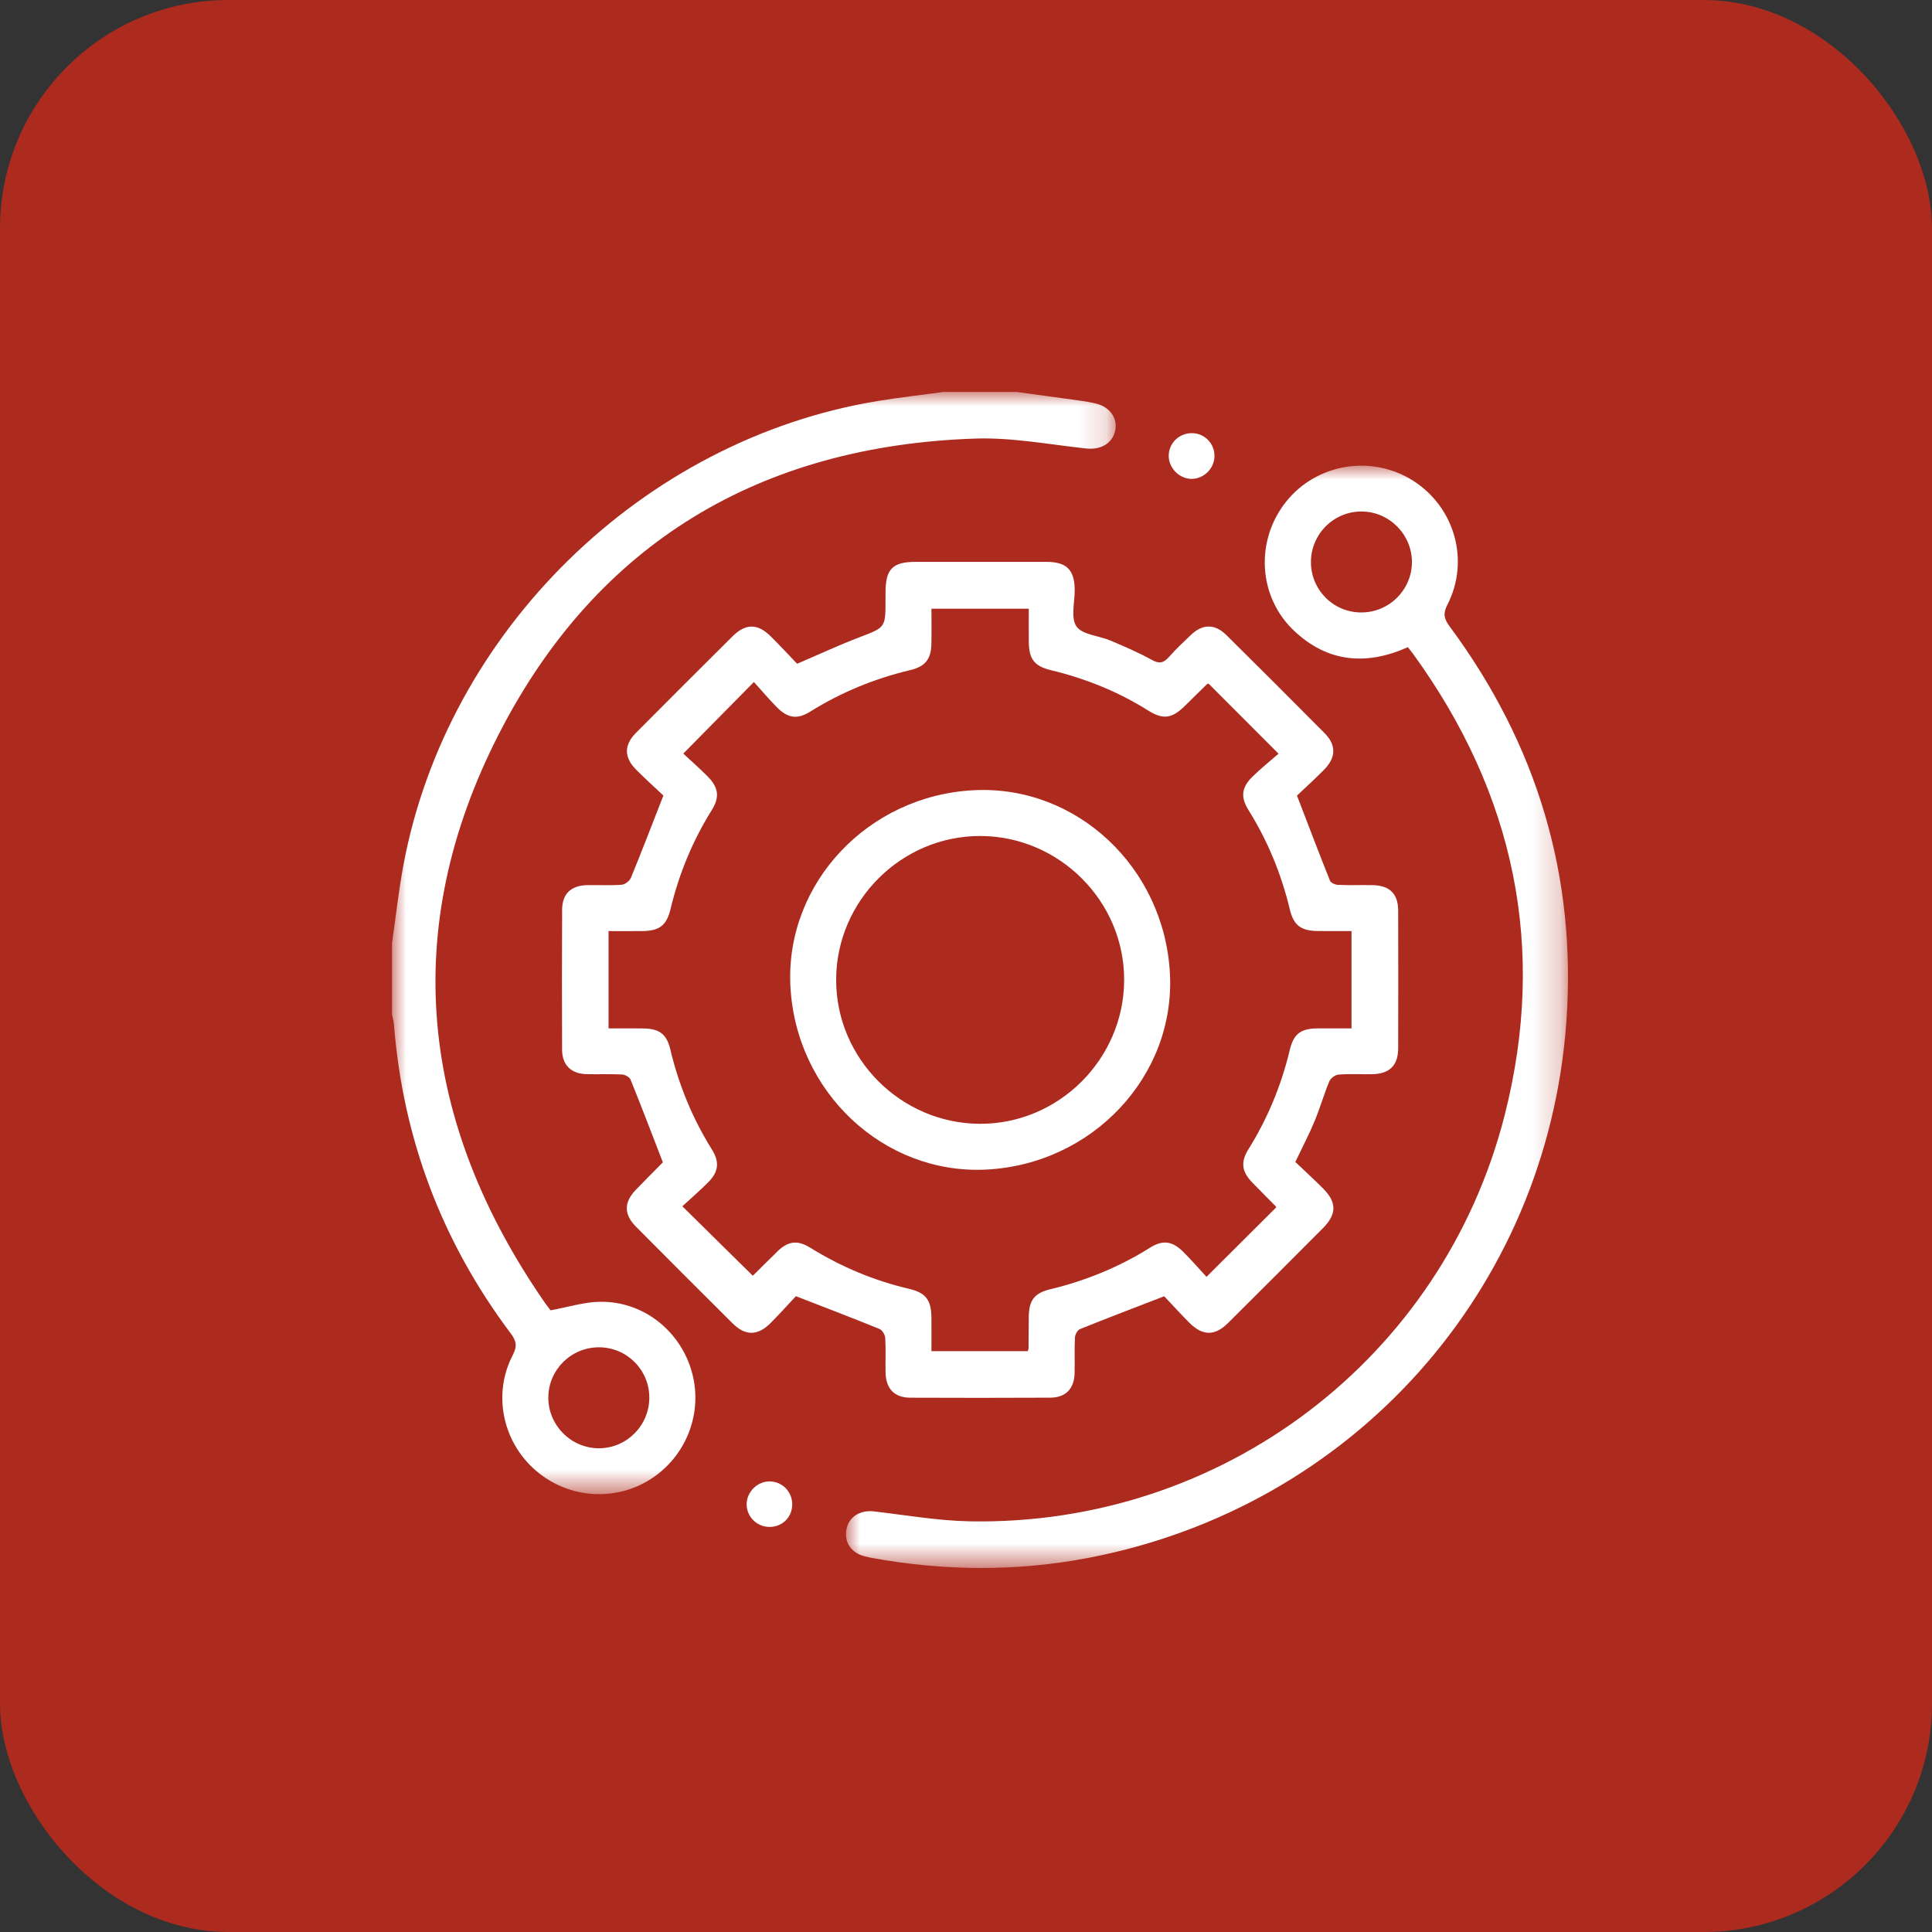
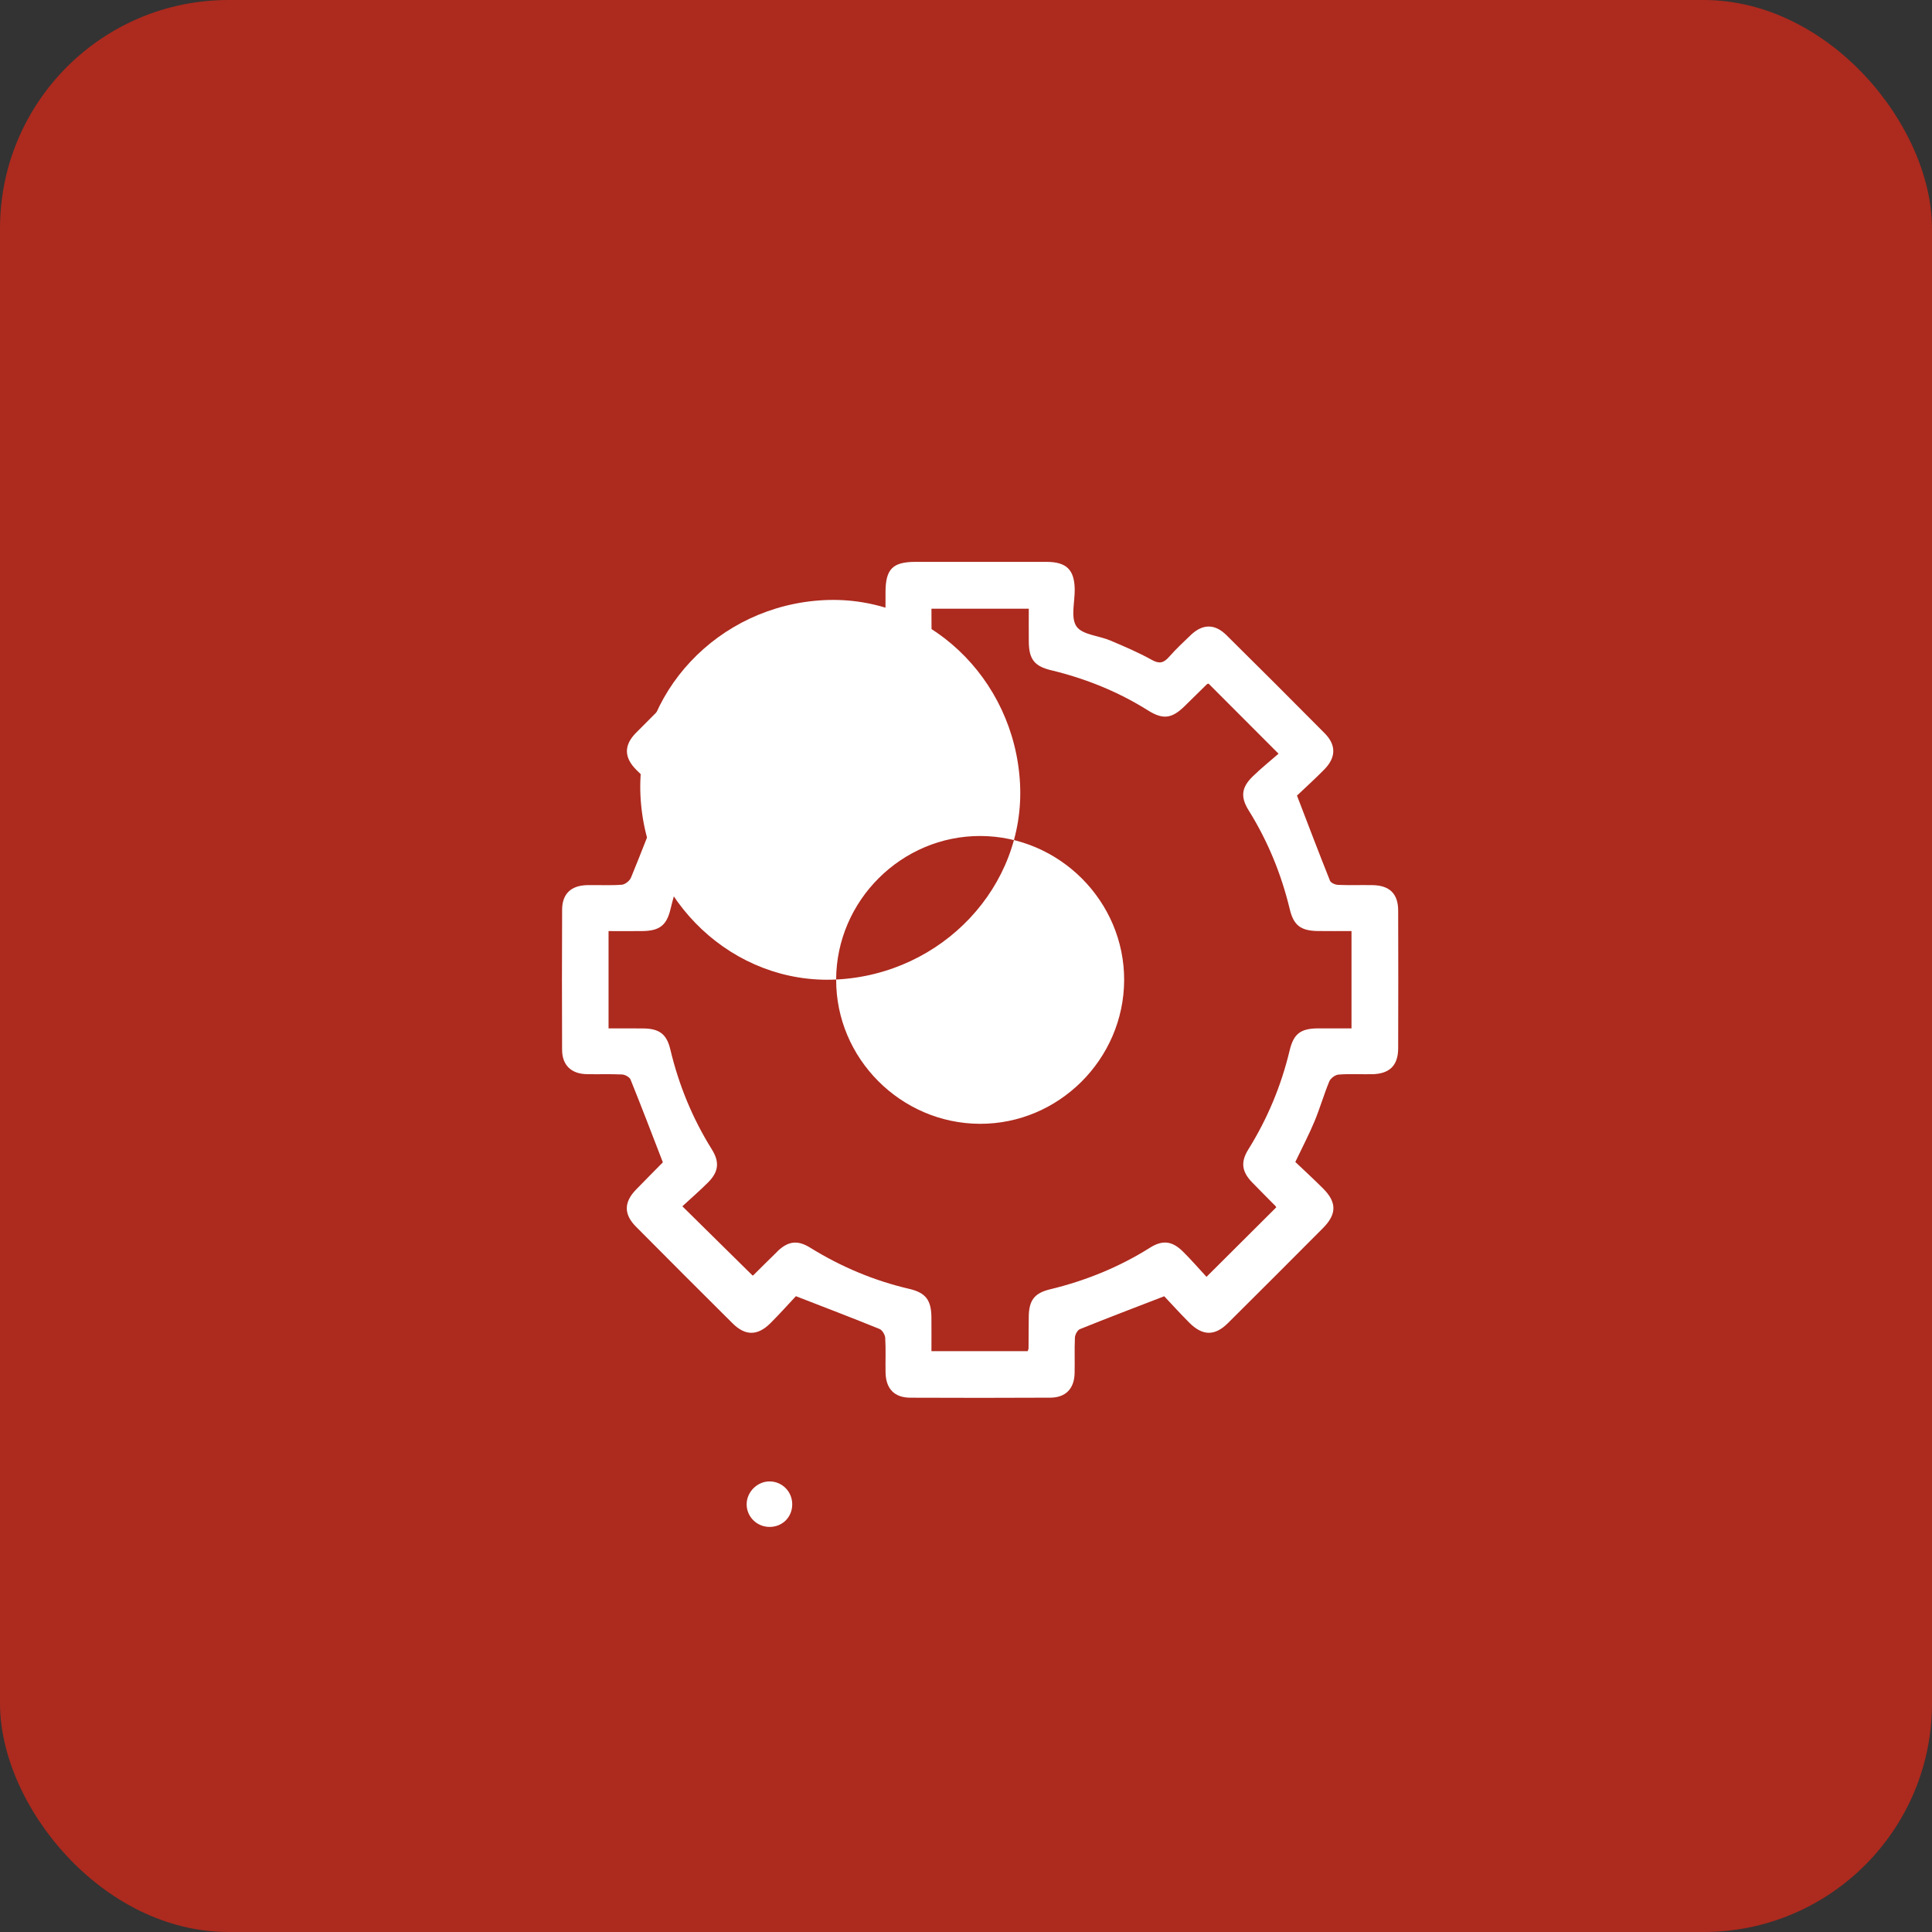
<svg xmlns="http://www.w3.org/2000/svg" height="69" viewBox="0 0 69 69" width="69">
  <rect x="0" y="0" width="69" height="69" fill="#333333" stroke="none" />
  <mask id="a" fill="#fff">
-     <path d="m0 0h25.845v39.364h-25.845z" fill="#fff" fill-rule="evenodd" />
-   </mask>
+     </mask>
  <mask id="b" fill="#fff">
-     <path d="m0 0h25.786v39.368h-25.786z" fill="#fff" fill-rule="evenodd" />
-   </mask>
+     </mask>
  <g fill="none" fill-rule="evenodd">
    <rect fill="#ad2a1e" height="69" rx="8.16" width="69" />
    <g fill="#fff" transform="translate(14 14)">
      <path d="m7.401 37.724c-1.001.007-1.828-.822-1.818-1.824.009-.988.821-1.786 1.813-1.782.993.003 1.794.806 1.794 1.798 0.0.991-.801 1.801-1.789 1.808m.017-5.232c-.571.012-1.138.193-1.754.305-.037-.049-.124-.154-.201-.265-4.471-6.454-5.229-13.316-1.648-20.314 3.496-6.831 9.346-10.306 17.033-10.555 1.312-.042 2.635.215 3.951.355.514.055.934-.182 1.03-.644.094-.452-.204-.856-.719-.969-.147-.032-.294-.062-.443-.083-.783-.109-1.566-.215-2.348-.323h-2.626c-.783.107-1.569.195-2.348.323-8.389 1.38-15.374 8.21-16.937 16.573-.172.923-.273 1.859-.407 2.788v2.543c.023.118.058.236.068.356.322 4.081 1.71 7.761 4.167 11.033.206.274.243.46.077.78-.705 1.358-.384 3.015.74 4.051 1.14 1.049 2.833 1.216 4.14.408 1.303-.806 1.923-2.371 1.521-3.838-.408-1.491-1.753-2.555-3.295-2.523" mask="url(#a)" />
      <path d="m13.757 30.703c-.285.275-.564.557-.846.835-.018.018-.047.026-.032.018-.823-.812-1.637-1.615-2.509-2.474.301-.278.621-.555.919-.853.375-.375.418-.725.134-1.179-.693-1.11-1.182-2.303-1.484-3.575-.13-.544-.394-.739-.965-.745-.406-.004-.813-.001-1.24-.001v-3.476c.416 0 .821.005 1.225-.001.593-.01.849-.205.986-.776.302-1.258.785-2.438 1.471-3.536.294-.47.25-.814-.145-1.212-.288-.29-.596-.56-.868-.814.85-.861 1.652-1.674 2.523-2.557.26.288.524.601.81.892.401.408.736.456 1.208.161 1.111-.692 2.304-1.179 3.576-1.481.524-.124.733-.395.744-.929.009-.409.002-.819.002-1.26h3.476c0 .401-.003.793.001 1.185.006.618.201.868.793 1.011 1.23.297 2.39.761 3.464 1.436.538.338.853.294 1.311-.155.263-.258.525-.518.789-.776.018-.017.049-.02.063-.026.803.804 1.603 1.605 2.499 2.503-.298.261-.626.523-.925.815-.401.391-.439.733-.142 1.209.686 1.099 1.168 2.279 1.47 3.537.137.569.393.762.989.772.395.006.791.001 1.214.001v3.476c-.389 0-.792-.002-1.195 0-.621.004-.871.19-1.014.787-.301 1.258-.79 2.436-1.475 3.535-.283.454-.235.795.136 1.179.275.285.557.563.835.846.018.018.025.048.024.046-.816.814-1.626 1.62-2.49 2.481-.262-.283-.539-.604-.839-.901-.384-.381-.726-.425-1.179-.14-1.109.698-2.304 1.181-3.575 1.488-.549.133-.744.39-.754.959-.006.382-.005.765-.008 1.147-0.0.025-.015.05-.031.101h-3.437c0-.401.003-.804-.001-1.208-.006-.613-.199-.878-.793-1.017-1.262-.294-2.436-.789-3.537-1.471-.456-.283-.791-.235-1.18.14m3.86 3.089c.025.409.004.82.012 1.229.011.579.314.898.882.9 1.668.007 3.336.008 5.004-.001.547-.003.854-.322.866-.874.01-.423-.009-.848.011-1.271.005-.107.09-.267.179-.303.969-.391 1.946-.763 3.011-1.174.255.27.566.614.893.942.478.479.912.484 1.384.015 1.134-1.127 2.265-2.258 3.393-3.392.495-.497.496-.921.004-1.413-.334-.334-.683-.654-.992-.948.259-.544.495-.992.688-1.458.194-.465.331-.954.525-1.419.046-.112.212-.235.33-.244.394-.031.792-.007 1.189-.013.631-.009.939-.307.941-.928.005-1.64.005-3.28-0-4.92-.002-.599-.309-.896-.917-.905-.41-.007-.821.008-1.23-.009-.101-.004-.257-.071-.288-.149-.393-.982-.769-1.972-1.179-3.04.285-.271.64-.591.975-.932.423-.43.431-.873.014-1.294-1.164-1.175-2.335-2.344-3.511-3.507-.413-.408-.847-.402-1.265-.006-.268.254-.537.509-.781.785-.19.215-.344.26-.618.107-.475-.265-.98-.479-1.482-.692-.41-.174-.999-.202-1.207-.503-.213-.308-.058-.869-.063-1.32-.009-.702-.293-.984-1.007-.985-1.559-.002-3.117-.001-4.676-0-.819 0-1.072.256-1.074 1.081-0.0.096 0 .191 0 .287-0.0.988-.007.97-.935 1.326-.734.281-1.448.614-2.222.945-.303-.316-.617-.657-.947-.983-.462-.458-.892-.46-1.353-.003-1.154 1.146-2.305 2.296-3.452 3.45-.437.44-.435.879.006 1.322.336.338.691.657.97.92-.416 1.064-.776 2.005-1.159 2.936-.047.113-.21.241-.328.25-.408.031-.819.006-1.229.014-.582.011-.899.309-.901.88-.008 1.667-.008 3.335-.001 5.002.002.545.323.856.873.869.424.01.848-.009 1.271.012.106.005.264.093.301.182.39.965.761 1.938 1.154 2.955-.32.325-.642.648-.959.975-.435.449-.442.879-.002 1.323 1.146 1.155 2.296 2.305 3.45 3.452.456.454.894.452 1.354-.006.338-.337.655-.694.908-.963 1.067.414 2.032.782 2.989 1.172.098.04.196.209.203.324" />
-       <path d="m18.403 5.242c-.993-.001-1.795-.801-1.798-1.794-.003-1.007.82-1.824 1.825-1.812.985.012 1.789.833 1.782 1.818-.008.988-.818 1.789-1.809 1.787m3.16.504c-.201-.272-.25-.458-.085-.78.807-1.567.265-3.48-1.22-4.426-1.482-.945-3.451-.62-4.541.748-1.109 1.392-1.002 3.402.294 4.617 1.187 1.113 2.554 1.248 4.056.578.073.094.134.167.19.244 3.616 4.986 4.785 10.493 3.269 16.462-2.214 8.718-10.119 14.681-19.105 14.513-1.142-.021-2.281-.222-3.419-.354-.497-.057-.9.189-.985.639-.088.468.171.847.662.968.093.023.186.044.28.061 2.569.462 5.142.482 7.706-.01 9.438-1.811 16.359-9.549 17.06-19.114.382-5.222-1.049-9.94-4.162-14.145" mask="url(#b)" transform="translate(16.214 2.632)" />
-       <path d="m28.535 3.102c.431.015.814-.34.838-.776.024-.444-.308-.823-.749-.854-.463-.033-.856.308-.883.765-.026.442.348.85.794.866" />
      <path d="m13.511 38.908c-.451-.016-.847.369-.845.821.003.443.365.801.813.804.456.003.807-.339.815-.792.008-.451-.337-.817-.783-.833" />
-       <path d="m15.862 20.983c.011-2.822 2.339-5.135 5.156-5.126 2.822.01 5.142 2.339 5.13 5.152-.012 2.822-2.342 5.139-5.156 5.127-2.823-.012-5.14-2.34-5.129-5.153m5.354 6.788c3.795-.187 6.752-3.333 6.567-6.986-.193-3.8-3.325-6.741-6.989-6.564-3.792.183-6.746 3.325-6.567 6.986.185 3.792 3.329 6.744 6.989 6.564" />
+       <path d="m15.862 20.983c.011-2.822 2.339-5.135 5.156-5.126 2.822.01 5.142 2.339 5.13 5.152-.012 2.822-2.342 5.139-5.156 5.127-2.823-.012-5.14-2.34-5.129-5.153c3.795-.187 6.752-3.333 6.567-6.986-.193-3.8-3.325-6.741-6.989-6.564-3.792.183-6.746 3.325-6.567 6.986.185 3.792 3.329 6.744 6.989 6.564" />
    </g>
  </g>
</svg>